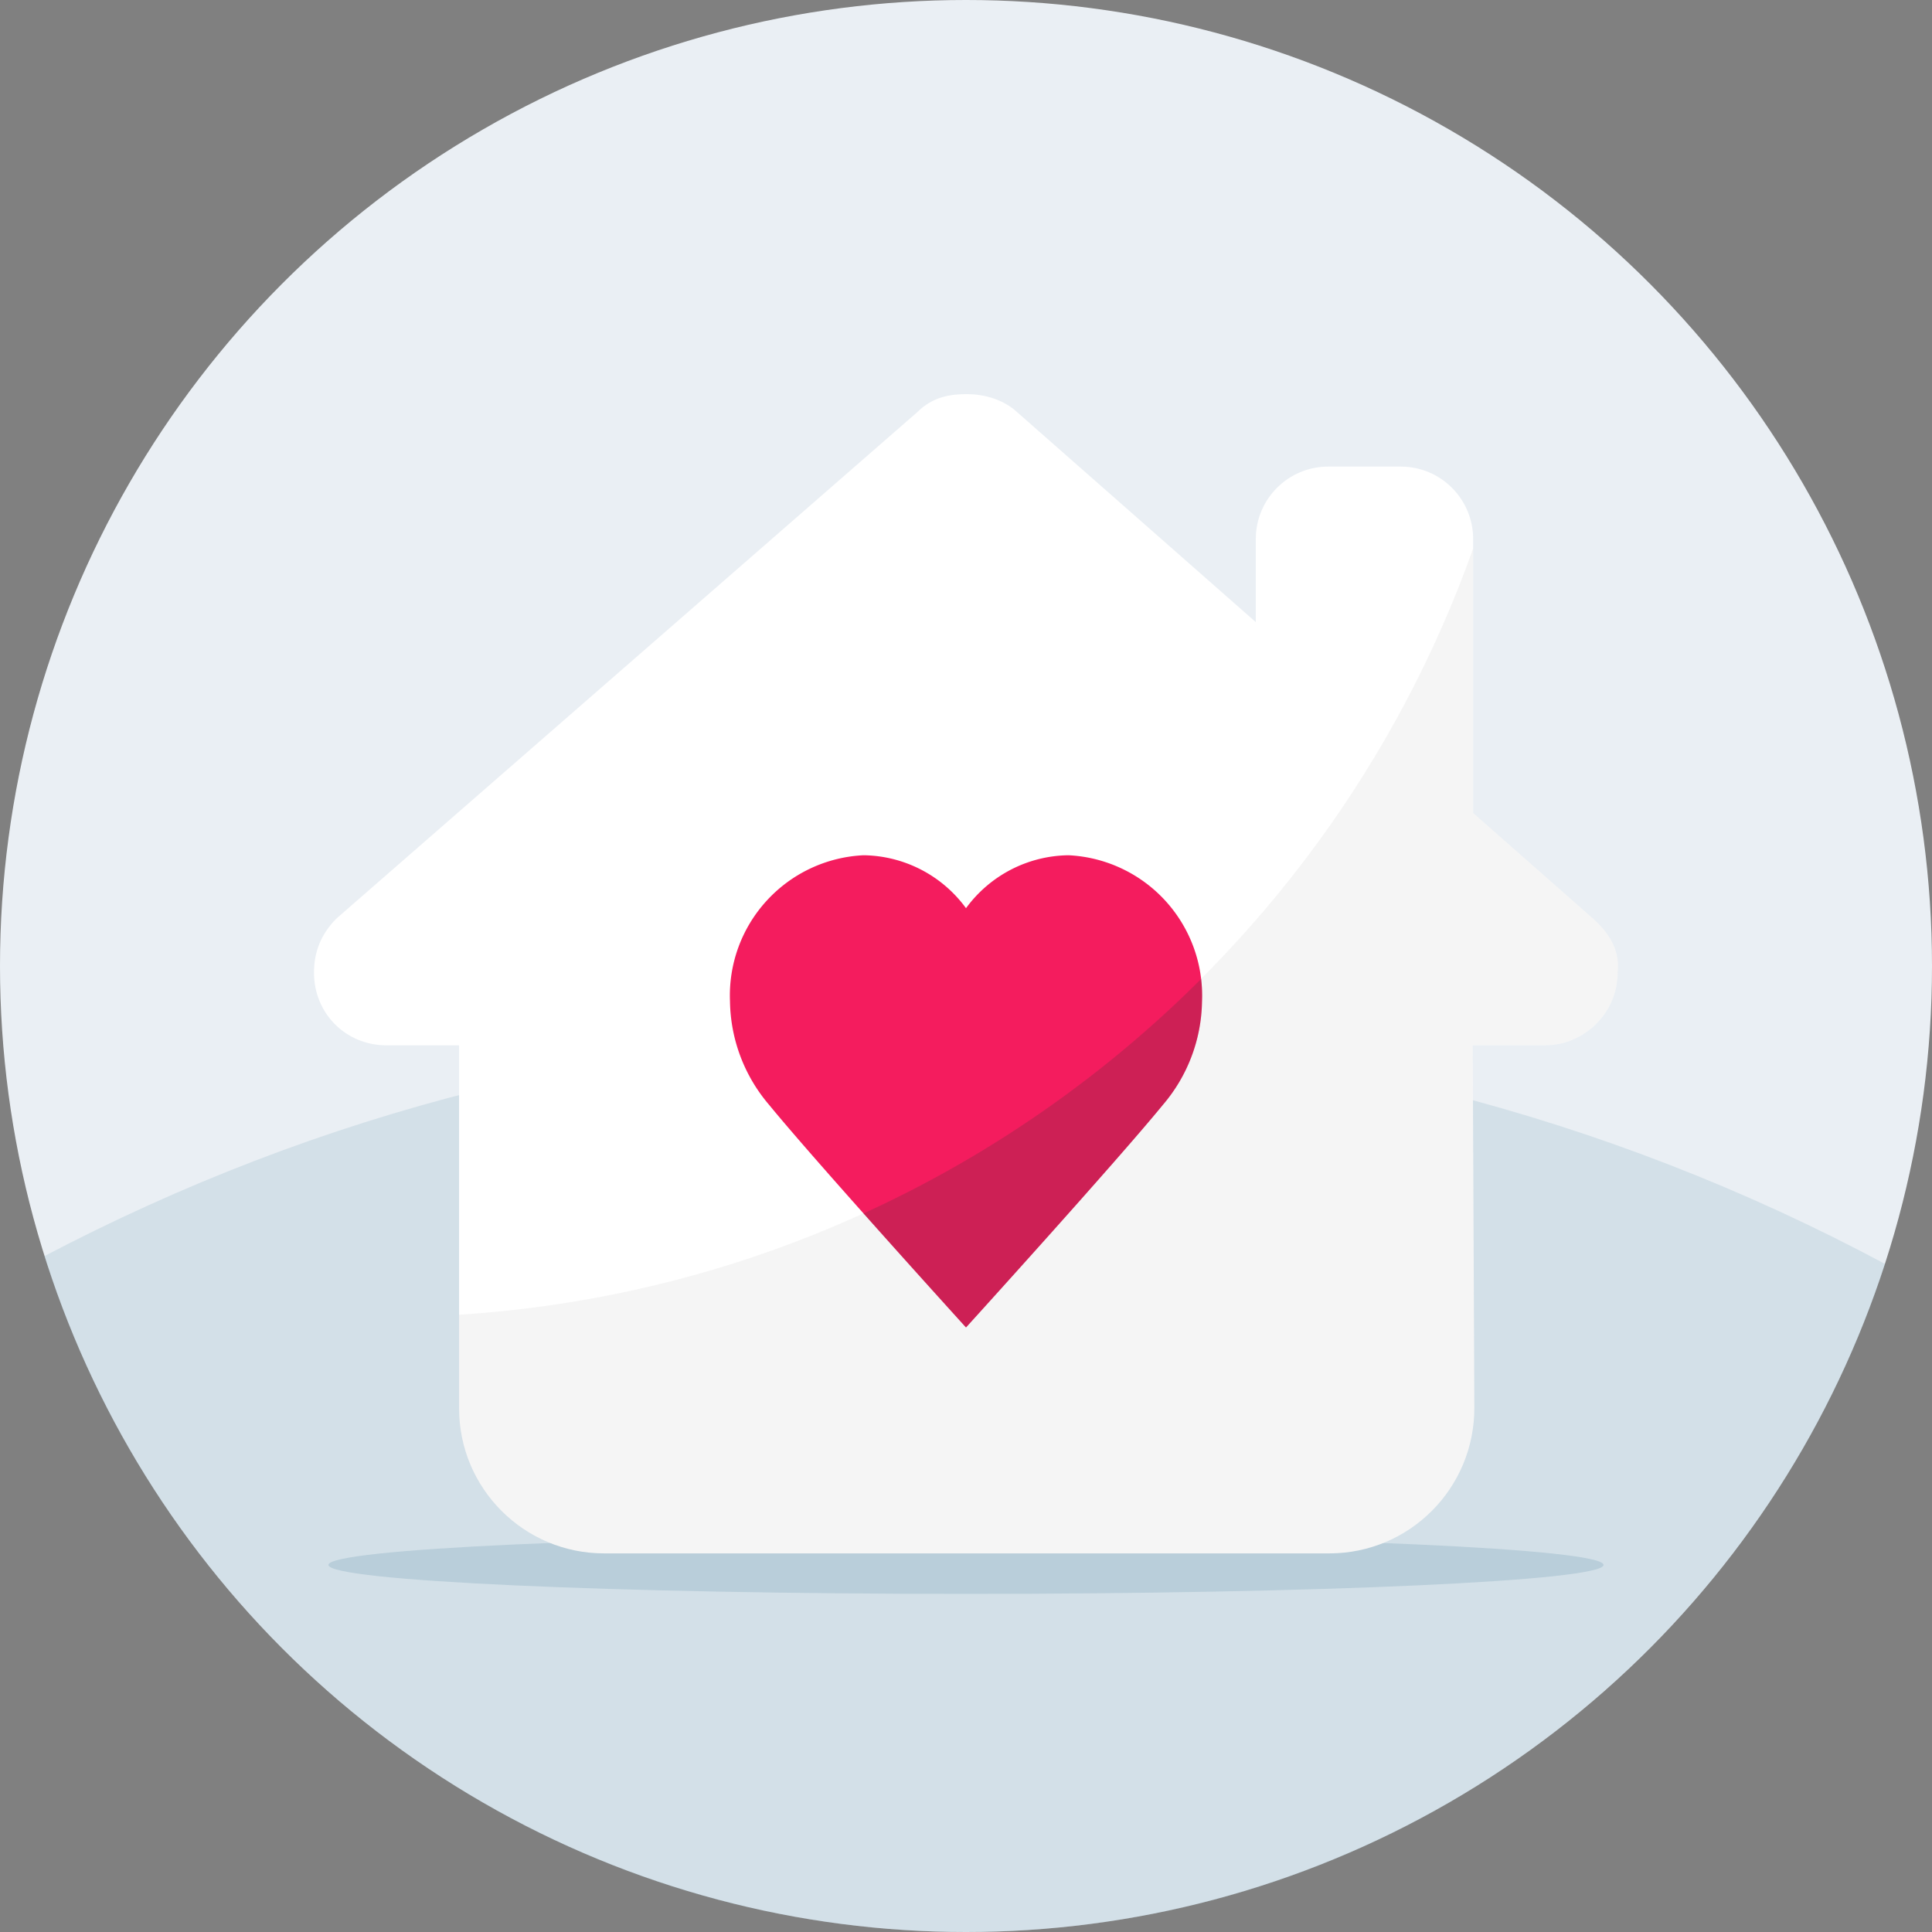
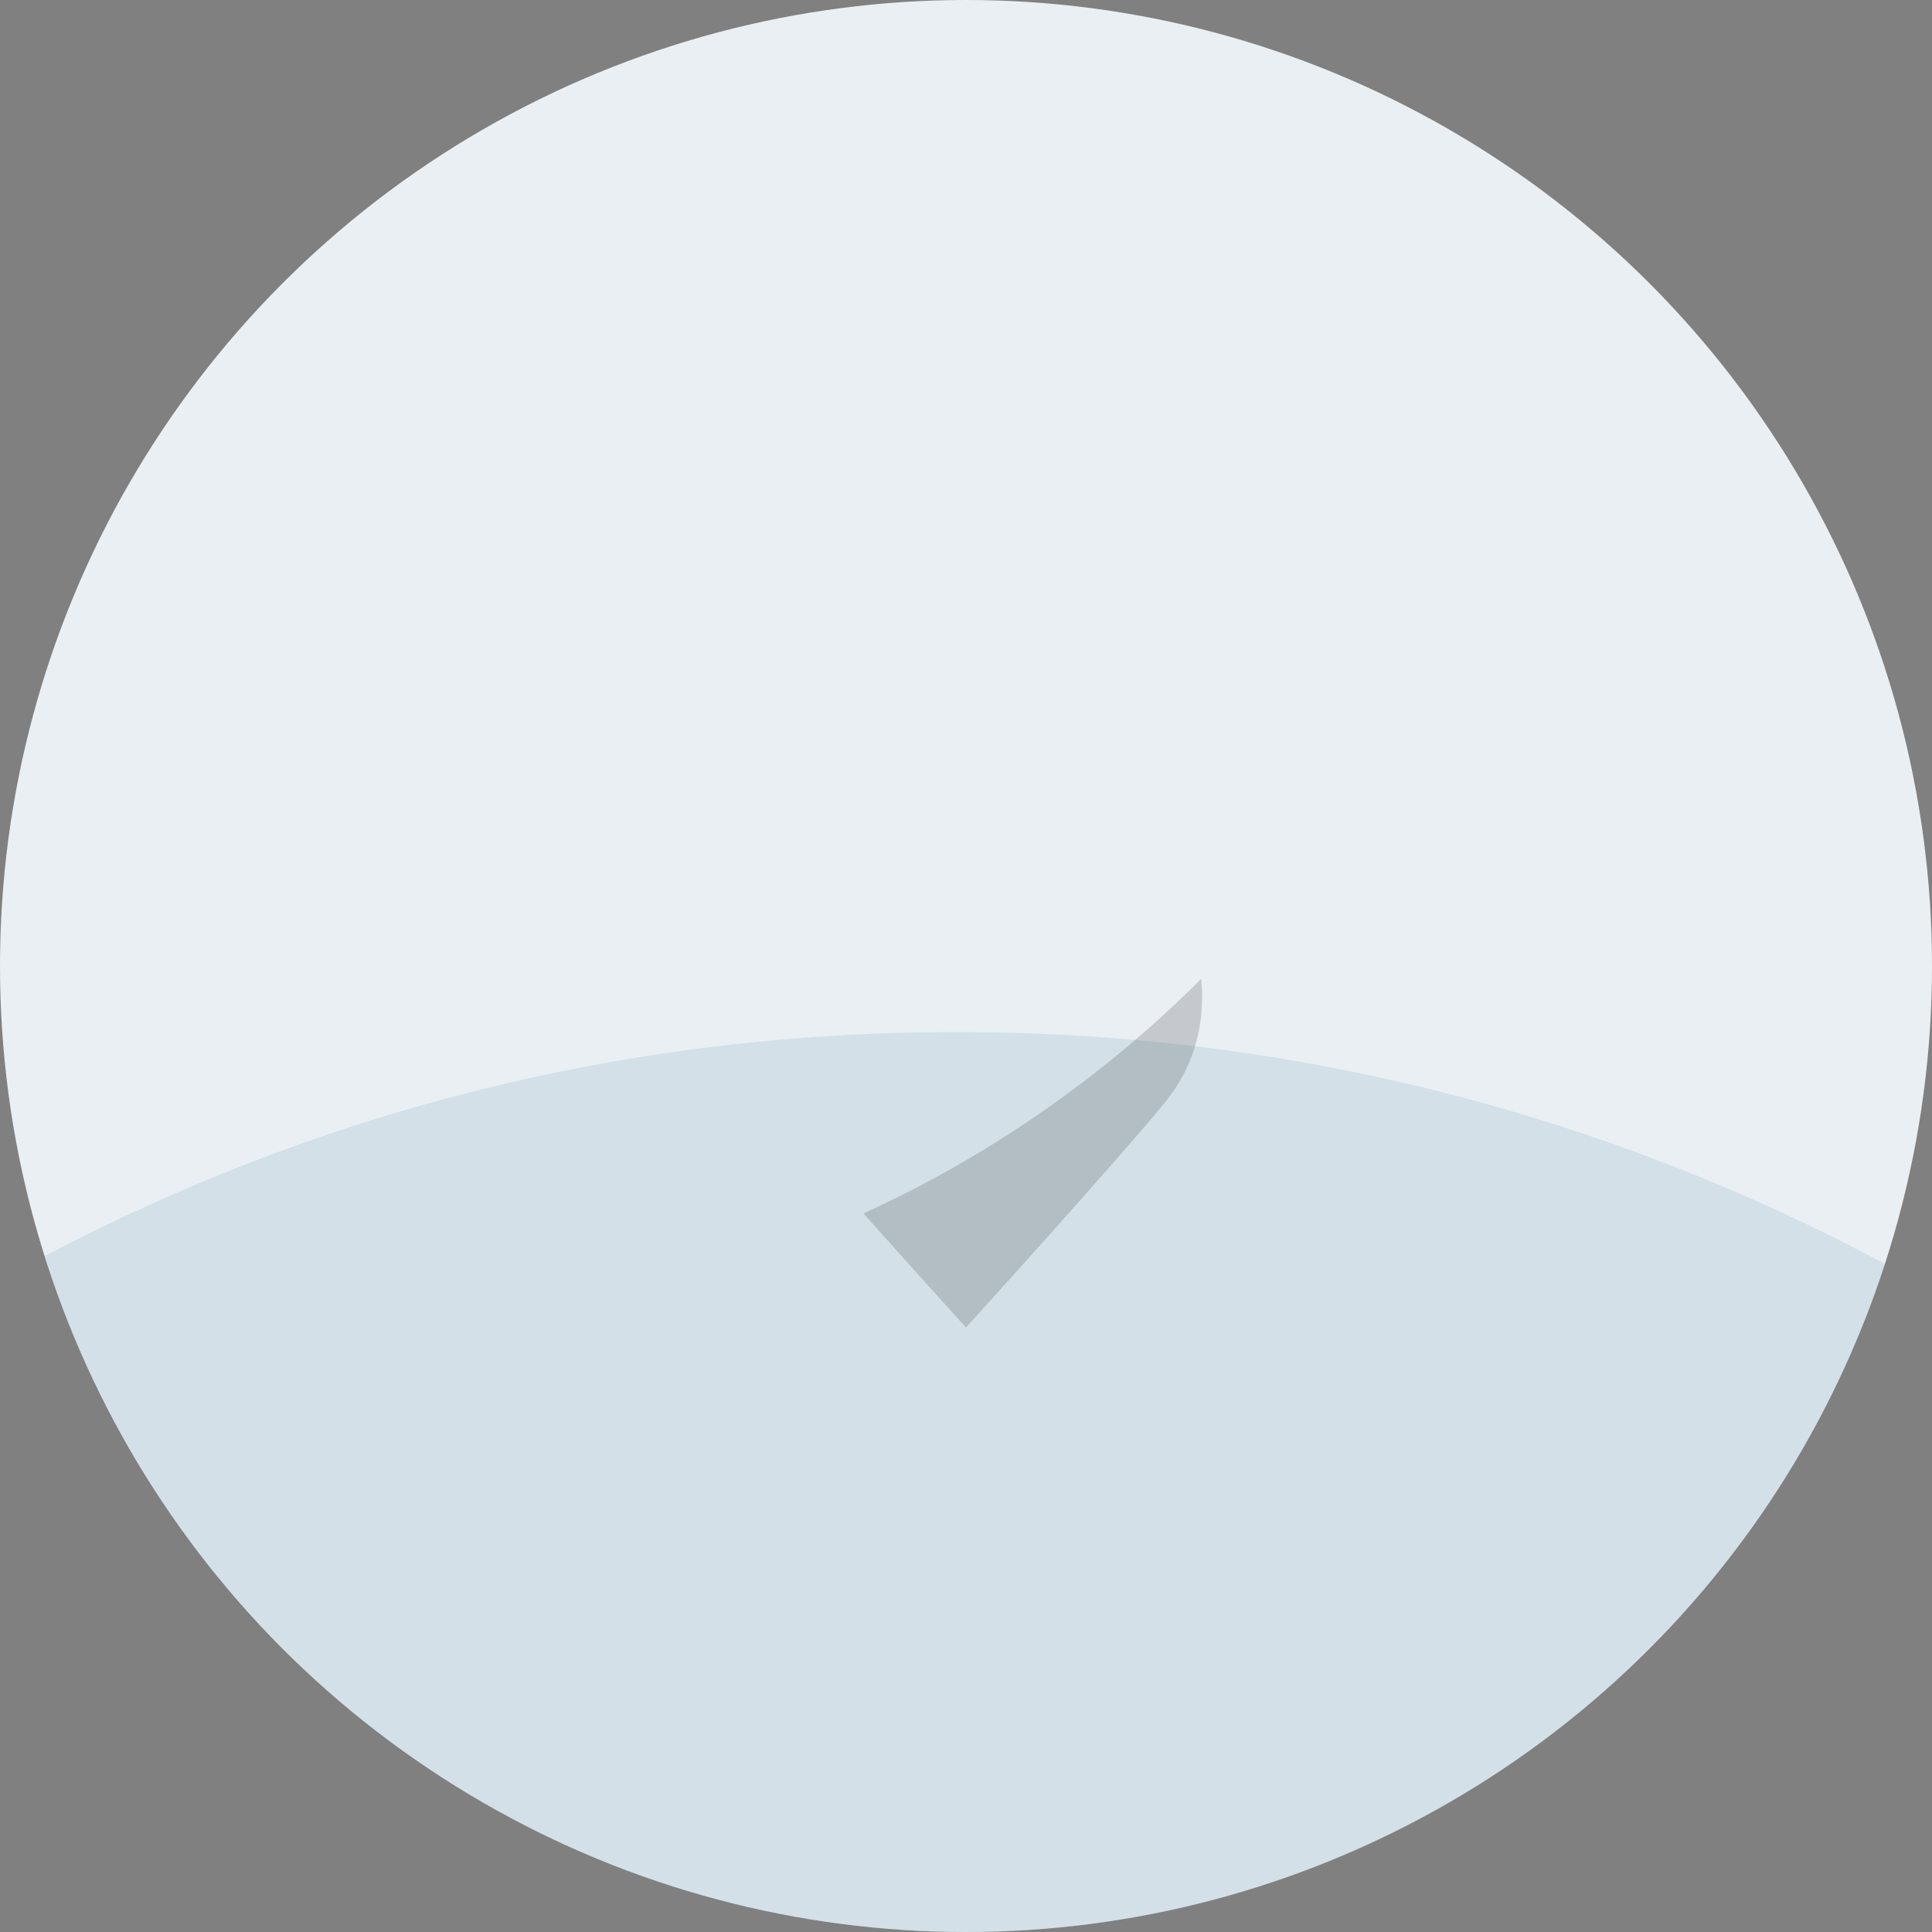
<svg xmlns="http://www.w3.org/2000/svg" data-name="Layer 1" viewBox="0 0 500 500">
  <rect x="0" y="0" width="500" height="500" fill="#808080" stroke="none" />
  <circle cx="250" cy="250" r="250" fill="#eaeff4" />
  <path d="M250 500c111.16 0 205.36-72.56 237.86-172.89-71.54-38.3-153.28-60.02-240.1-60.02S82.11 288.04 11.48 325.08C43.36 426.46 138.09 500 250 500z" style="isolation:isolate" fill="#7ca5b9" opacity=".2" />
-   <path d="M250 412.5c91.13 0 165-3.36 165-7.5s-73.87-7.5-165-7.5-165 3.36-165 7.5 73.87 7.5 165 7.5z" style="isolation:isolate" fill="#7ca5b9" opacity=".3" />
-   <path fill="#fff" d="M381.14 270.52l.41 93.81c.06 20.8-16.76 37.68-37.5 37.68H156.32c-20.71 0-37.51-16.82-37.51-37.5v-93.98h-18.77c-10.56 0-18.78-8.26-18.78-18.81 0-5.27 1.76-9.96 5.87-14.06L237.35 106.7c4.1-4.11 8.79-4.7 12.89-4.7s8.79 1.17 12.36 4.11L325 161v-21.5c0-10.35 8.38-18.75 18.75-18.75h18.75c10.37 0 18.75 8.4 18.75 18.75v70.9l30.94 27.25c4.69 4.1 7.09 8.79 6.45 14.06 0 10.55-8.79 18.81-18.75 18.81h-18.75z" />
-   <path d="M412.19 237.65l-30.94-27.25v-68.47C342.18 252.07 240.38 332.5 118.8 340.25v24.25c0 20.68 16.79 37.5 37.51 37.5h187.73c20.74 0 37.56-16.88 37.5-37.68l-.41-93.81h18.75c9.96 0 18.75-8.26 18.75-18.81.64-5.27-1.76-9.96-6.45-14.06z" style="isolation:isolate" fill="#333" opacity=".05" />
-   <path fill="#f41c5e" d="M250 343.55s-38.74-42.68-50.95-57.61a42.106 42.106 0 0 1-10.13-26.79c-.4-9.59 3-18.95 9.48-26.03a36.275 36.275 0 0 1 25.06-11.78c5.18.06 10.28 1.33 14.89 3.71 4.61 2.38 8.6 5.8 11.65 9.99a33.48 33.48 0 0 1 11.65-9.99c4.61-2.38 9.71-3.65 14.89-3.71 9.58.46 18.59 4.7 25.06 11.78a36.362 36.362 0 0 1 9.48 26.03 42.106 42.106 0 0 1-10.13 26.79C288.74 300.88 250 343.55 250 343.55z" />
  <path fill="#333" d="M223.47 314.04c13.39 15.04 26.53 29.51 26.53 29.51s38.74-42.68 50.95-57.61c6.4-7.47 9.99-16.95 10.13-26.79.08-1.95 0-3.88-.23-5.8-25.11 25.11-54.66 45.76-87.38 60.69z" opacity=".2" />
</svg>